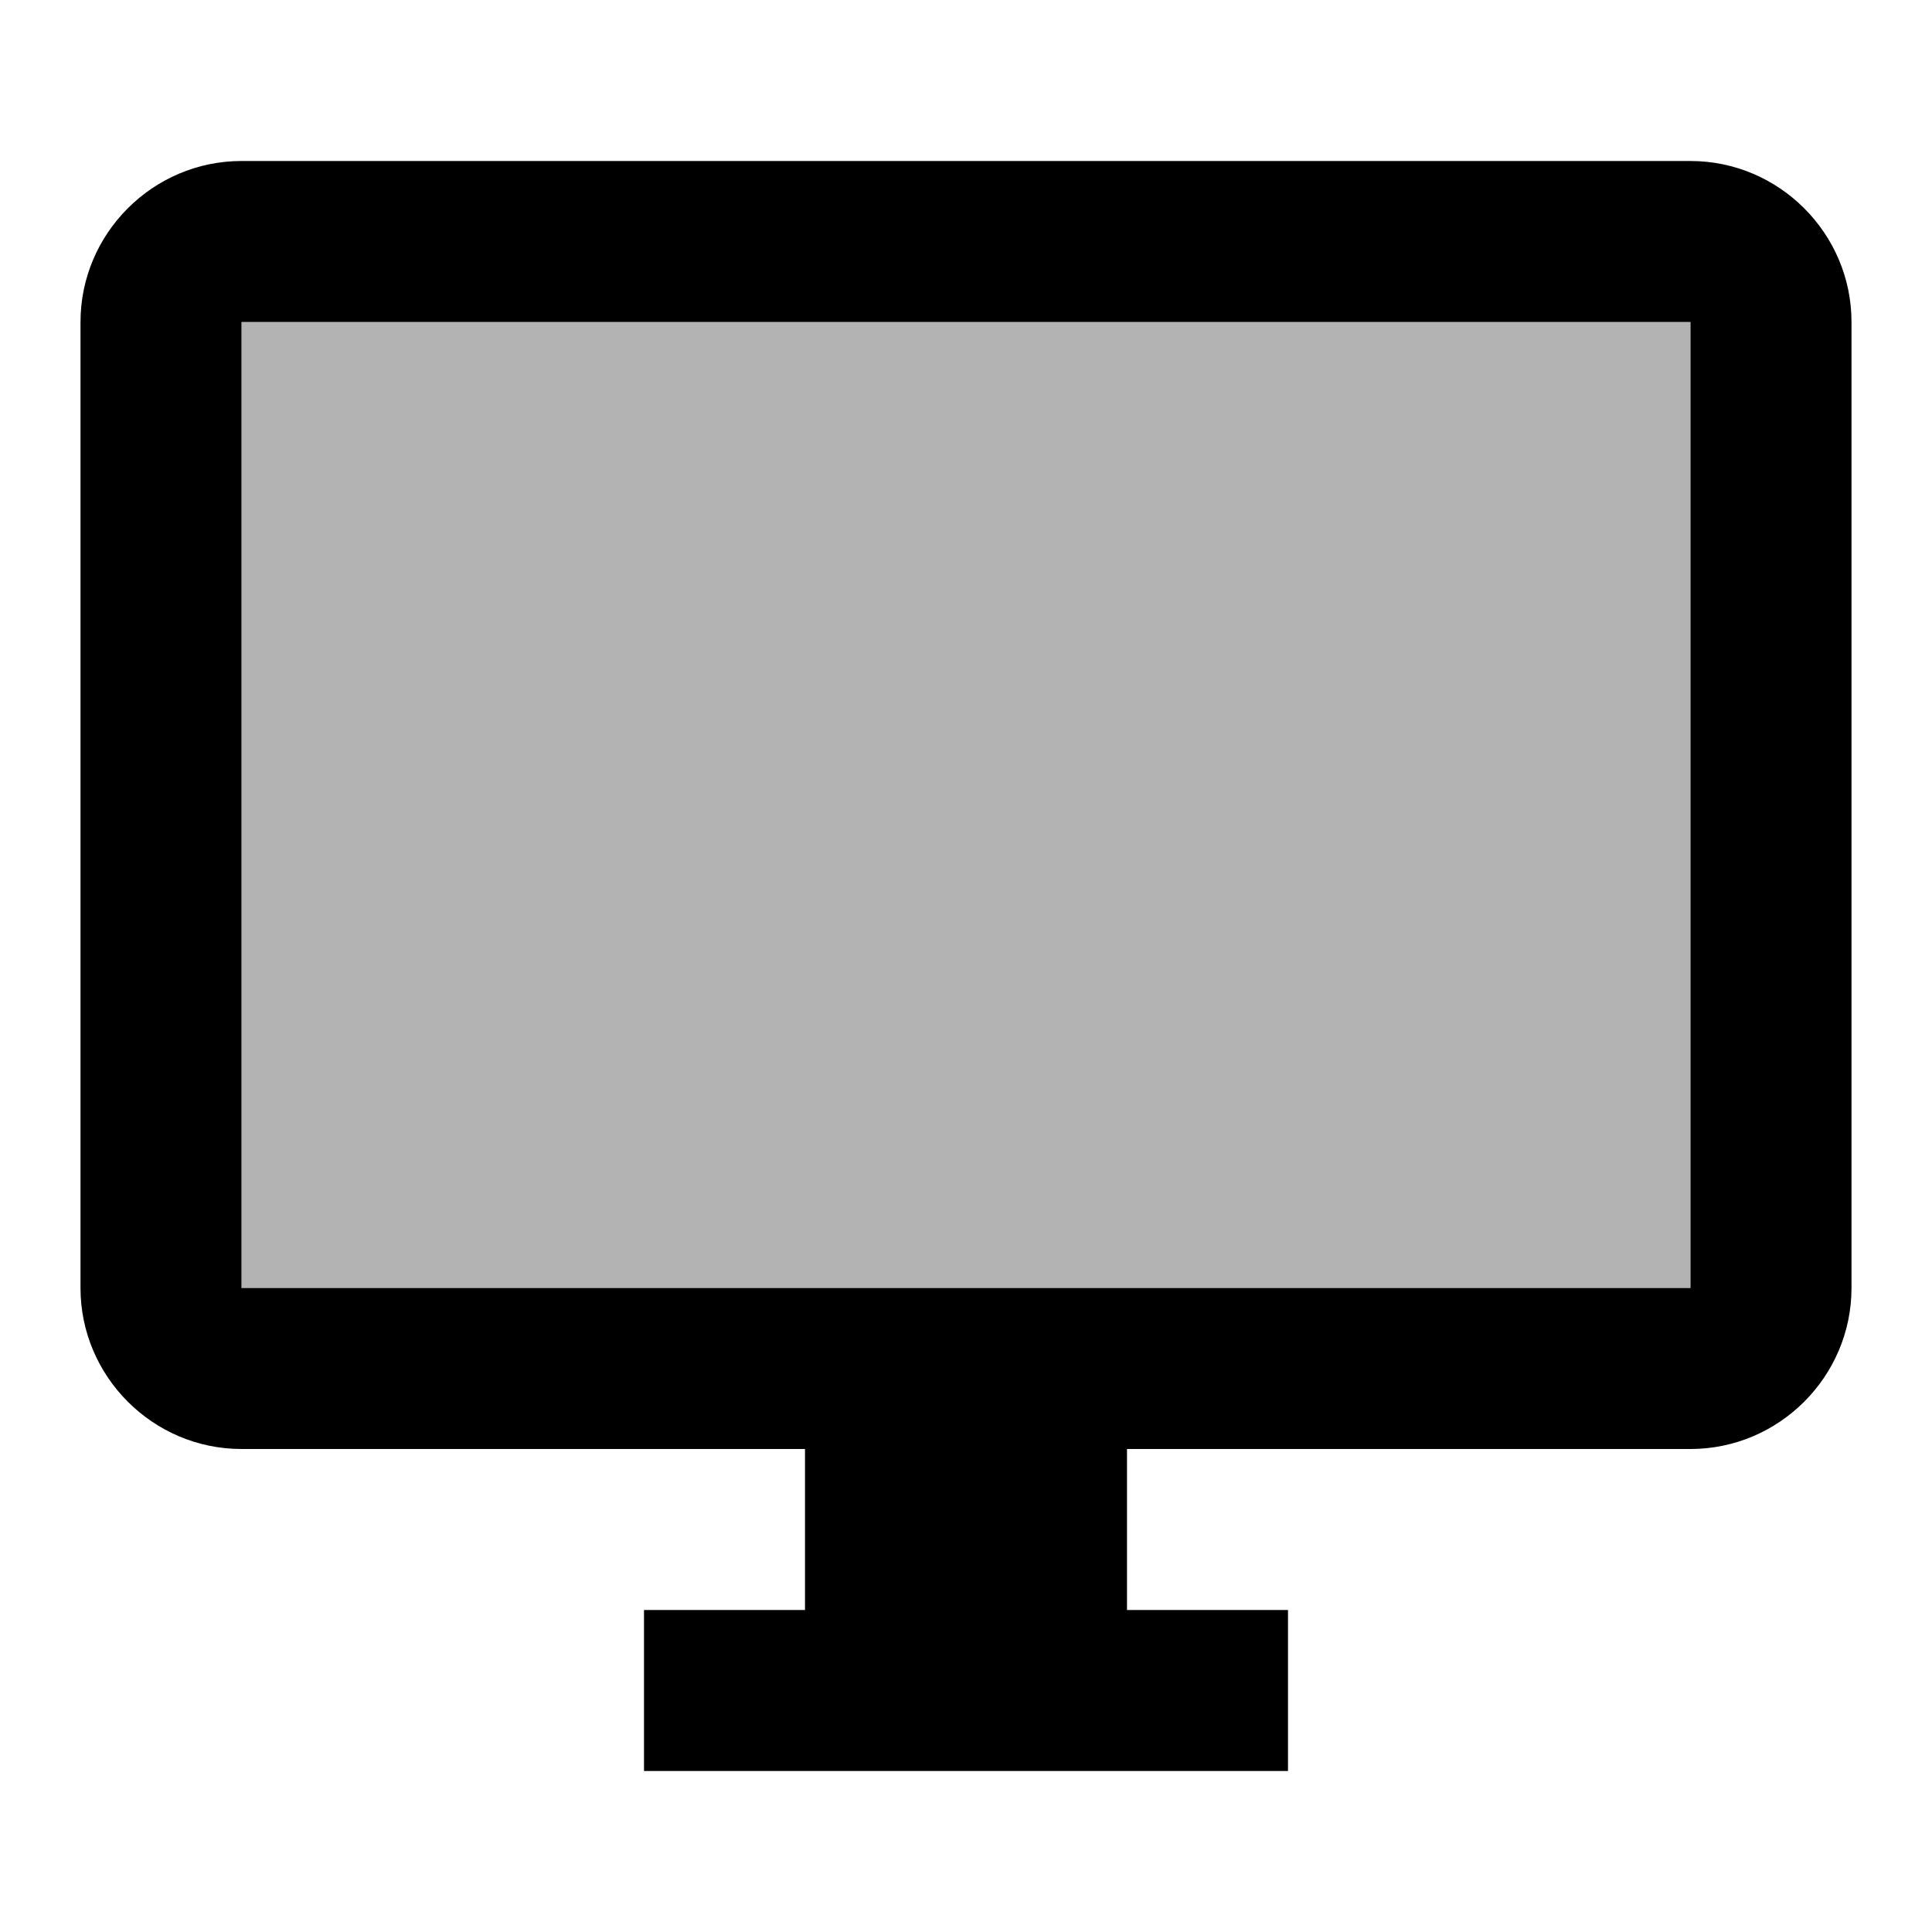
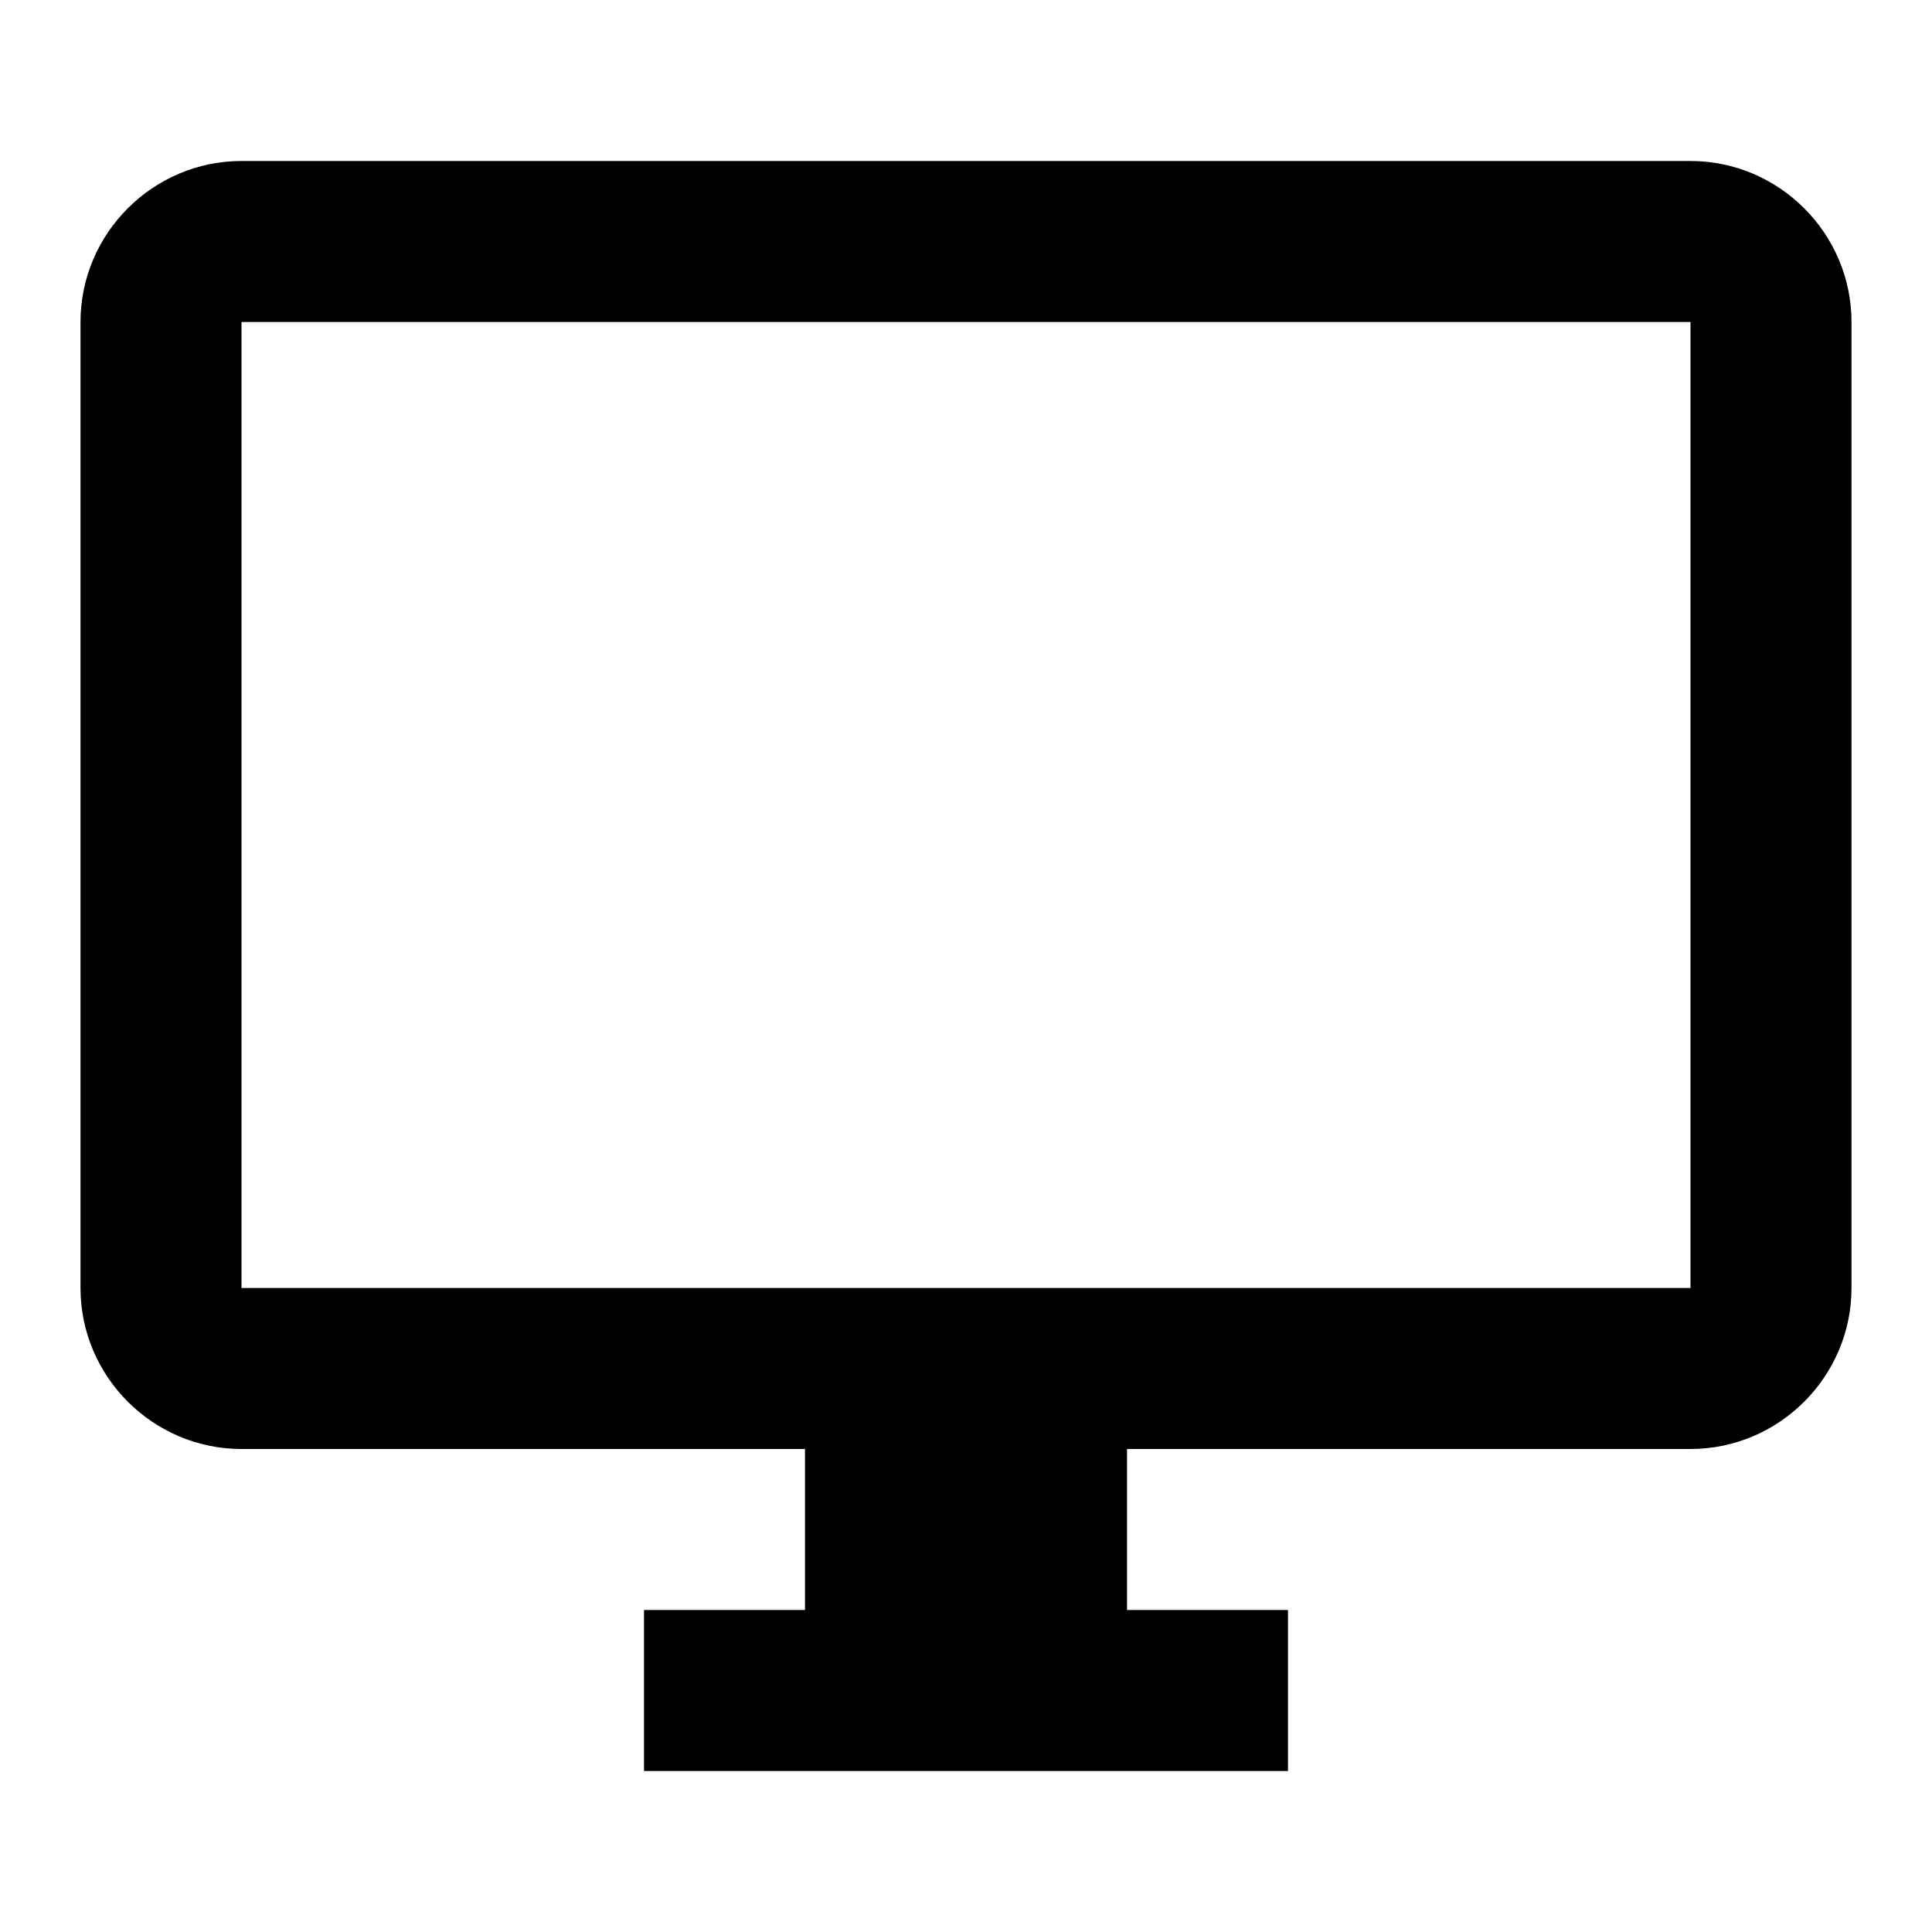
<svg xmlns="http://www.w3.org/2000/svg" width="24" height="24" viewBox="0 0 24 24">
-   <path opacity=".3" d="M3 4h18v12H3z" />
  <path d="M21 2H3c-1.1 0-2 .9-2 2v12c0 1.1.9 2 2 2h7v2H8v2h8v-2h-2v-2h7c1.1 0 2-.9 2-2V4c0-1.1-.9-2-2-2zm0 14H3V4h18v12z" />
</svg>